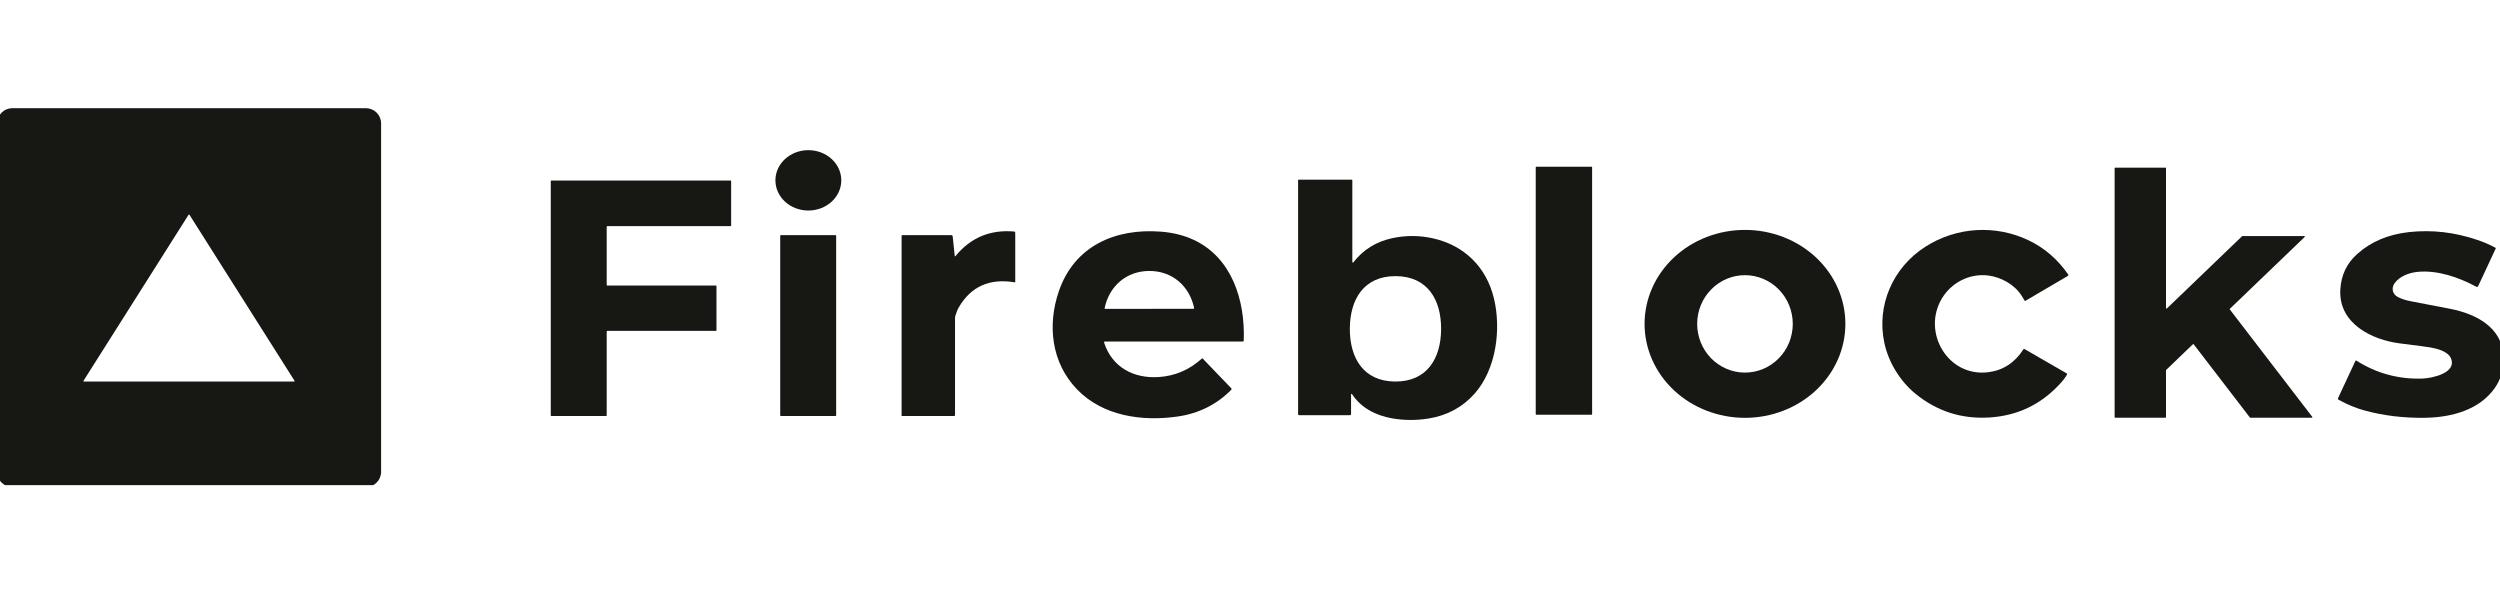
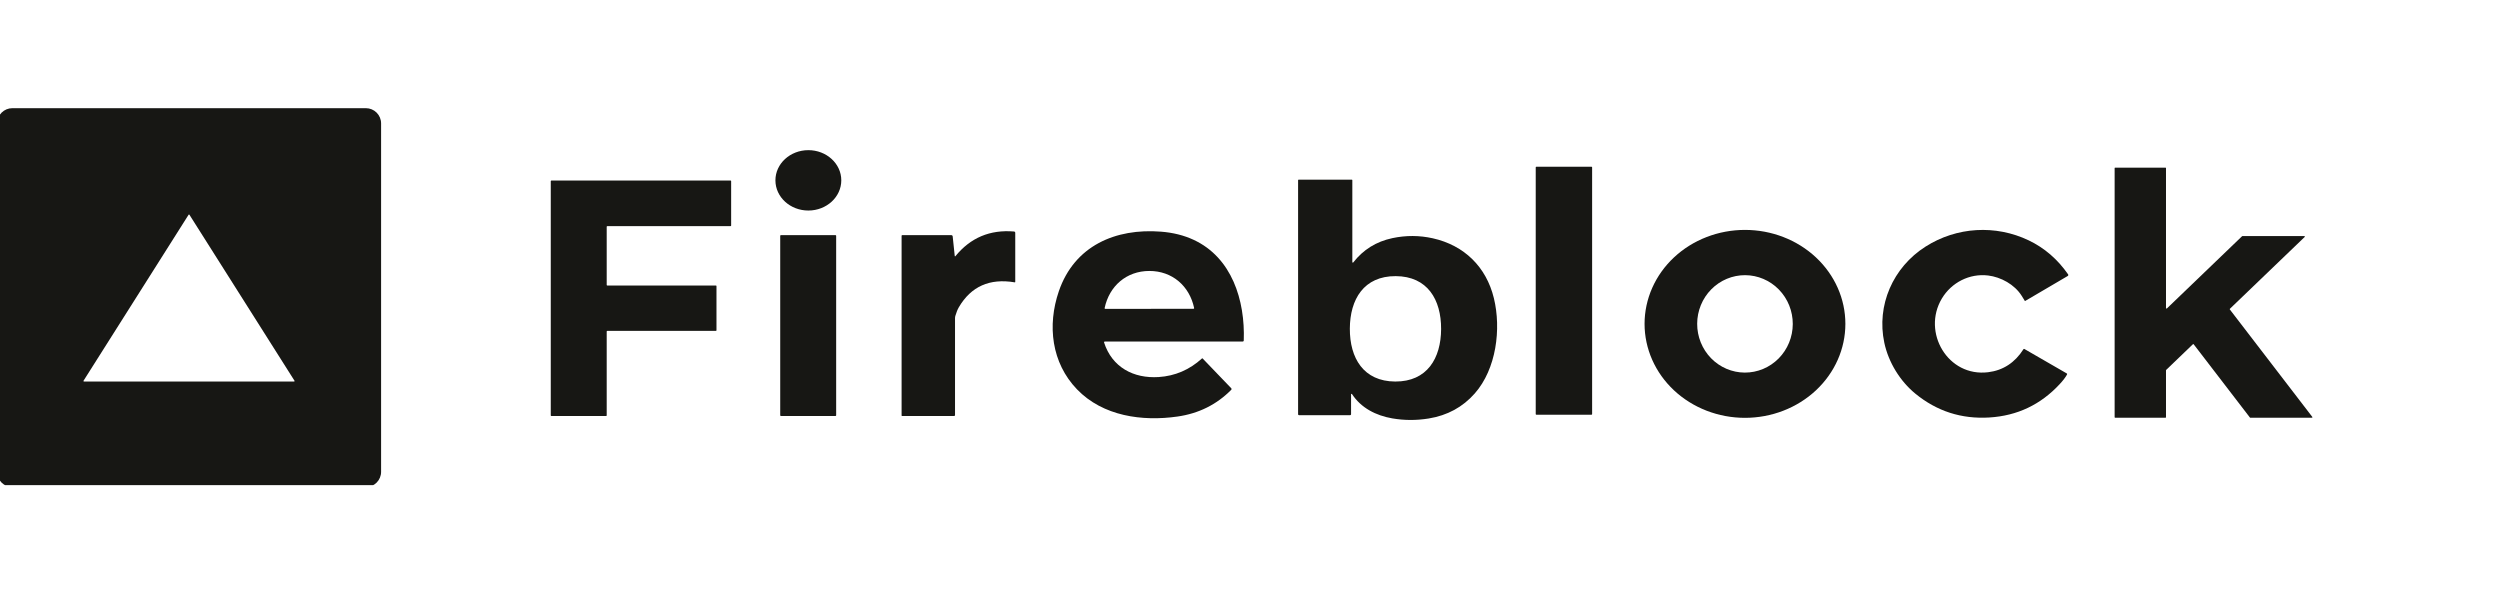
<svg xmlns="http://www.w3.org/2000/svg" width="238" height="57" viewBox="0 0 238 57" fill="none">
  <g clip-path="url(#clip0_11_3725)">
    <g clip-path="url(#clip1_11_3725)">
      <path d="M36.28 44.921C36.28 45.305 36.127 45.673 35.856 45.944C35.584 46.216 35.216 46.368 34.832 46.368H1.175C0.791 46.368 0.423 46.216 0.151 45.944C-0.12 45.673 -0.273 45.305 -0.273 44.921V11.746C-0.273 11.362 -0.12 10.994 0.151 10.723C0.423 10.451 0.791 10.299 1.175 10.299H34.832C35.216 10.299 35.584 10.451 35.856 10.723C36.127 10.994 36.28 11.362 36.28 11.746V44.921ZM7.952 36.246C7.948 36.253 7.945 36.262 7.945 36.27C7.945 36.279 7.947 36.288 7.951 36.295C7.955 36.303 7.961 36.309 7.969 36.314C7.976 36.318 7.985 36.32 7.993 36.32H27.995C28.004 36.32 28.013 36.318 28.02 36.314C28.027 36.309 28.034 36.303 28.038 36.295C28.042 36.288 28.044 36.279 28.044 36.27C28.044 36.262 28.041 36.253 28.036 36.246L18.035 20.445C18.031 20.439 18.025 20.433 18.018 20.429C18.011 20.425 18.003 20.423 17.994 20.423C17.986 20.423 17.978 20.425 17.971 20.429C17.964 20.433 17.958 20.439 17.953 20.445L7.952 36.246Z" fill="#171714" />
      <path d="M76.96 20.043C78.692 20.04 80.093 18.751 80.091 17.163C80.088 15.576 78.682 14.292 76.95 14.295C75.219 14.298 73.817 15.587 73.82 17.174C73.823 18.762 75.229 20.046 76.96 20.043Z" fill="#171714" />
      <path d="M151.51 15.873H146.261C146.228 15.873 146.201 15.9 146.201 15.932V39.422C146.201 39.455 146.228 39.481 146.261 39.481H151.51C151.543 39.481 151.57 39.455 151.57 39.422V15.932C151.57 15.9 151.543 15.873 151.51 15.873Z" fill="#171714" />
      <path d="M212.282 29.464L220.129 39.687C220.135 39.694 220.139 39.703 220.14 39.713C220.141 39.723 220.139 39.733 220.135 39.741C220.131 39.75 220.124 39.757 220.116 39.762C220.107 39.767 220.098 39.77 220.088 39.77H214.234C214.226 39.77 214.218 39.769 214.211 39.765C214.204 39.762 214.198 39.757 214.193 39.75L208.84 32.778C208.836 32.773 208.83 32.768 208.824 32.764C208.817 32.761 208.811 32.759 208.803 32.758C208.796 32.758 208.789 32.759 208.782 32.761C208.776 32.764 208.769 32.767 208.764 32.772L206.218 35.218C206.209 35.227 206.203 35.24 206.203 35.254V39.718C206.203 39.732 206.198 39.745 206.188 39.755C206.178 39.765 206.165 39.77 206.151 39.77H201.365C201.351 39.77 201.338 39.765 201.329 39.755C201.319 39.745 201.313 39.732 201.313 39.718V16.01C201.313 16.003 201.315 15.997 201.317 15.99C201.32 15.984 201.324 15.978 201.329 15.974C201.333 15.969 201.339 15.965 201.345 15.962C201.352 15.96 201.358 15.959 201.365 15.959H206.151C206.158 15.959 206.165 15.96 206.171 15.962C206.177 15.965 206.183 15.969 206.188 15.974C206.193 15.978 206.197 15.984 206.199 15.99C206.202 15.997 206.203 16.003 206.203 16.01V29.324C206.203 29.334 206.206 29.345 206.211 29.353C206.217 29.362 206.225 29.369 206.234 29.373C206.244 29.377 206.254 29.378 206.264 29.376C206.275 29.374 206.284 29.369 206.291 29.362L213.447 22.486C213.457 22.477 213.47 22.471 213.484 22.472H219.368C219.379 22.472 219.389 22.475 219.397 22.481C219.406 22.487 219.412 22.495 219.416 22.505C219.42 22.515 219.421 22.525 219.418 22.535C219.416 22.545 219.411 22.555 219.403 22.561L212.287 29.395C212.278 29.404 212.272 29.416 212.271 29.429C212.271 29.441 212.274 29.454 212.282 29.464Z" fill="#171714" />
      <path d="M128.709 37.514C128.703 37.505 128.695 37.499 128.686 37.495C128.676 37.491 128.665 37.491 128.655 37.494C128.645 37.497 128.637 37.504 128.63 37.512C128.624 37.521 128.621 37.531 128.621 37.542V39.441C128.621 39.463 128.612 39.485 128.596 39.501C128.58 39.517 128.558 39.526 128.536 39.526H123.663C123.64 39.526 123.618 39.517 123.603 39.501C123.587 39.485 123.578 39.463 123.578 39.441V17.154C123.578 17.141 123.583 17.128 123.593 17.118C123.602 17.109 123.616 17.104 123.629 17.104H128.689C128.696 17.104 128.703 17.105 128.709 17.108C128.716 17.111 128.722 17.115 128.727 17.12C128.732 17.125 128.735 17.131 128.738 17.137C128.741 17.144 128.742 17.151 128.742 17.158V24.955C128.742 24.965 128.745 24.975 128.751 24.983C128.757 24.992 128.765 24.998 128.775 25.001C128.784 25.005 128.795 25.005 128.804 25.002C128.814 24.999 128.822 24.994 128.829 24.986C129.779 23.767 131.022 22.994 132.559 22.669C133.85 22.397 135.131 22.402 136.402 22.686C139.39 23.354 141.493 25.402 142.219 28.393C142.926 31.311 142.456 35.116 140.399 37.454C139.254 38.755 137.792 39.55 136.014 39.84C134.844 40.03 133.69 40.027 132.552 39.831C130.987 39.56 129.575 38.839 128.709 37.514ZM128.505 31.287C128.493 34.08 129.798 36.308 132.828 36.322C135.859 36.334 137.182 34.116 137.194 31.323C137.204 28.53 135.901 26.3 132.871 26.288C129.84 26.275 128.516 28.493 128.505 31.287Z" fill="#171714" />
-       <path d="M57.702 39.603H52.489C52.474 39.603 52.46 39.597 52.449 39.587C52.439 39.576 52.433 39.562 52.433 39.547V17.242C52.433 17.227 52.439 17.213 52.449 17.202C52.46 17.192 52.474 17.186 52.489 17.186H69.549C69.564 17.186 69.578 17.192 69.589 17.202C69.599 17.213 69.605 17.227 69.605 17.242V21.471C69.605 21.486 69.599 21.5 69.589 21.511C69.578 21.521 69.564 21.527 69.549 21.527H57.815C57.8 21.527 57.785 21.533 57.775 21.544C57.764 21.554 57.758 21.568 57.758 21.583V27.128C57.758 27.142 57.764 27.157 57.775 27.167C57.785 27.178 57.8 27.184 57.815 27.184H68.153C68.16 27.184 68.168 27.185 68.174 27.188C68.181 27.191 68.187 27.195 68.193 27.2C68.198 27.205 68.202 27.212 68.205 27.218C68.208 27.225 68.209 27.233 68.209 27.24V31.443C68.209 31.458 68.203 31.472 68.193 31.483C68.182 31.493 68.168 31.499 68.153 31.499H57.815C57.8 31.499 57.785 31.505 57.775 31.516C57.764 31.526 57.758 31.541 57.758 31.555V39.547C57.758 39.562 57.752 39.576 57.742 39.587C57.731 39.597 57.717 39.603 57.702 39.603Z" fill="#171714" />
+       <path d="M57.702 39.603H52.489C52.474 39.603 52.46 39.597 52.449 39.587C52.439 39.576 52.433 39.562 52.433 39.547V17.242C52.46 17.192 52.474 17.186 52.489 17.186H69.549C69.564 17.186 69.578 17.192 69.589 17.202C69.599 17.213 69.605 17.227 69.605 17.242V21.471C69.605 21.486 69.599 21.5 69.589 21.511C69.578 21.521 69.564 21.527 69.549 21.527H57.815C57.8 21.527 57.785 21.533 57.775 21.544C57.764 21.554 57.758 21.568 57.758 21.583V27.128C57.758 27.142 57.764 27.157 57.775 27.167C57.785 27.178 57.8 27.184 57.815 27.184H68.153C68.16 27.184 68.168 27.185 68.174 27.188C68.181 27.191 68.187 27.195 68.193 27.2C68.198 27.205 68.202 27.212 68.205 27.218C68.208 27.225 68.209 27.233 68.209 27.24V31.443C68.209 31.458 68.203 31.472 68.193 31.483C68.182 31.493 68.168 31.499 68.153 31.499H57.815C57.8 31.499 57.785 31.505 57.775 31.516C57.764 31.526 57.758 31.541 57.758 31.555V39.547C57.758 39.562 57.752 39.576 57.742 39.587C57.731 39.597 57.717 39.603 57.702 39.603Z" fill="#171714" />
      <path d="M175.68 30.832C175.68 33.205 174.673 35.48 172.881 37.158C171.088 38.835 168.657 39.778 166.121 39.778C164.866 39.778 163.623 39.546 162.463 39.097C161.304 38.647 160.25 37.988 159.362 37.158C158.475 36.327 157.771 35.341 157.29 34.255C156.81 33.17 156.563 32.007 156.562 30.832C156.563 29.658 156.81 28.494 157.29 27.409C157.771 26.324 158.475 25.338 159.362 24.507C160.25 23.676 161.304 23.017 162.463 22.568C163.623 22.118 164.866 21.887 166.121 21.887C168.657 21.887 171.088 22.829 172.881 24.507C174.673 26.185 175.68 28.46 175.68 30.832ZM166.138 26.196C164.931 26.192 163.771 26.677 162.915 27.543C162.059 28.41 161.575 29.588 161.571 30.818C161.566 32.048 162.042 33.229 162.892 34.102C163.743 34.974 164.898 35.467 166.105 35.471C167.312 35.475 168.471 34.991 169.328 34.124C170.184 33.258 170.668 32.08 170.672 30.85C170.677 29.62 170.201 28.439 169.351 27.566C168.5 26.693 167.345 26.201 166.138 26.196Z" fill="#171714" />
      <path d="M196.782 35.654C196.636 35.92 196.403 36.226 196.082 36.571C194.272 38.523 192.044 39.58 189.397 39.744C186.738 39.909 184.384 39.151 182.335 37.47C180.889 36.284 179.785 34.498 179.387 32.632C178.627 29.067 180.204 25.454 183.313 23.476C186.277 21.591 189.982 21.375 193.137 22.885C194.633 23.602 195.882 24.679 196.882 26.116C196.891 26.128 196.897 26.142 196.9 26.157C196.903 26.172 196.903 26.187 196.9 26.202C196.896 26.217 196.89 26.231 196.881 26.243C196.872 26.256 196.861 26.266 196.848 26.274L192.801 28.65C192.795 28.653 192.789 28.655 192.782 28.655C192.776 28.655 192.769 28.653 192.764 28.65C192.758 28.647 192.753 28.642 192.75 28.636C192.746 28.63 192.745 28.623 192.745 28.616C192.746 28.614 192.653 28.464 192.467 28.166C191.786 27.079 190.481 26.374 189.269 26.227C187.494 26.013 185.773 26.898 184.863 28.422C182.946 31.636 185.437 35.916 189.28 35.435C190.699 35.258 191.817 34.527 192.635 33.243C192.644 33.229 192.657 33.219 192.673 33.215C192.689 33.211 192.706 33.214 192.72 33.222L196.755 35.55C196.772 35.56 196.784 35.577 196.789 35.596C196.795 35.615 196.792 35.636 196.782 35.654Z" fill="#171714" />
      <path d="M90.825 39.603H85.876C85.871 39.603 85.865 39.602 85.86 39.599C85.854 39.597 85.849 39.594 85.845 39.59C85.841 39.585 85.838 39.58 85.836 39.575C85.834 39.569 85.832 39.563 85.832 39.557V22.448C85.832 22.44 85.834 22.432 85.837 22.424C85.84 22.417 85.845 22.41 85.85 22.405C85.856 22.399 85.862 22.395 85.87 22.391C85.877 22.388 85.885 22.387 85.893 22.387H90.569C90.6 22.387 90.63 22.398 90.653 22.419C90.677 22.44 90.691 22.468 90.695 22.499L90.892 24.372C90.893 24.379 90.895 24.386 90.9 24.391C90.904 24.396 90.91 24.4 90.917 24.402C90.924 24.404 90.931 24.404 90.938 24.402C90.944 24.4 90.95 24.396 90.954 24.39C92.39 22.629 94.252 21.846 96.538 22.039C96.57 22.042 96.599 22.056 96.62 22.079C96.641 22.102 96.652 22.133 96.652 22.163V26.831C96.652 26.838 96.651 26.845 96.648 26.852C96.645 26.858 96.641 26.864 96.635 26.868C96.63 26.873 96.624 26.876 96.617 26.878C96.61 26.88 96.603 26.88 96.596 26.878C94.215 26.479 92.445 27.267 91.284 29.245C91.159 29.459 91.045 29.743 90.941 30.097C90.926 30.15 90.918 30.204 90.918 30.258V39.51C90.918 39.523 90.916 39.535 90.911 39.546C90.906 39.557 90.899 39.567 90.891 39.576C90.882 39.584 90.872 39.591 90.861 39.596C90.85 39.601 90.838 39.603 90.825 39.603Z" fill="#171714" />
      <path d="M114.432 34.121C114.44 34.114 114.45 34.11 114.46 34.111C114.47 34.111 114.48 34.115 114.487 34.123L117.213 36.96C117.233 36.981 117.244 37.008 117.244 37.037C117.243 37.066 117.232 37.093 117.212 37.113C115.819 38.52 114.111 39.368 112.088 39.656C108.751 40.133 105.003 39.63 102.531 37.065C100.099 34.539 99.686 30.978 100.803 27.721C102.289 23.398 106.194 21.715 110.528 22.054C111.673 22.143 112.709 22.402 113.634 22.832C117.269 24.518 118.547 28.583 118.406 32.424C118.405 32.449 118.394 32.472 118.377 32.489C118.359 32.506 118.336 32.515 118.311 32.515H105.172C105.161 32.515 105.151 32.518 105.141 32.523C105.132 32.528 105.124 32.535 105.118 32.543C105.111 32.552 105.107 32.562 105.106 32.573C105.104 32.584 105.105 32.595 105.108 32.605C105.863 34.961 107.911 36.049 110.308 35.895C111.869 35.794 113.244 35.203 114.432 34.121ZM109.422 29.401C111.797 29.399 113.196 29.398 113.621 29.395C113.63 29.395 113.639 29.393 113.648 29.389C113.656 29.385 113.664 29.379 113.669 29.372C113.675 29.365 113.679 29.356 113.681 29.347C113.683 29.338 113.684 29.329 113.681 29.32C113.238 27.225 111.597 25.792 109.418 25.795C107.238 25.797 105.6 27.232 105.161 29.327C105.159 29.336 105.159 29.346 105.162 29.355C105.164 29.364 105.168 29.372 105.174 29.38C105.179 29.387 105.187 29.393 105.195 29.397C105.204 29.401 105.213 29.403 105.222 29.403C105.647 29.404 107.047 29.404 109.422 29.401Z" fill="#171714" />
-       <path d="M237.572 23.588C237.583 23.595 237.592 23.605 237.596 23.617C237.6 23.63 237.6 23.643 237.594 23.655L235.92 27.242C235.913 27.257 235.903 27.271 235.89 27.283C235.877 27.294 235.861 27.303 235.845 27.308C235.828 27.314 235.811 27.316 235.794 27.314C235.776 27.313 235.76 27.308 235.744 27.299C234.051 26.38 231.991 25.683 230.098 25.888C229.325 25.973 228.405 26.318 227.952 26.983C227.633 27.451 227.771 28.016 228.274 28.276C228.627 28.457 229.036 28.591 229.501 28.678C230.946 28.949 232.21 29.191 233.291 29.406C235.68 29.88 238.194 31.135 238.334 33.911C238.393 35.059 238.115 36.068 237.502 36.94C236.036 39.021 233.423 39.726 230.909 39.772C228.863 39.809 226.916 39.575 225.069 39.068C224.288 38.855 223.476 38.517 222.632 38.057C222.606 38.042 222.586 38.018 222.577 37.99C222.568 37.961 222.569 37.929 222.582 37.902L224.238 34.353C224.241 34.346 224.247 34.339 224.253 34.333C224.26 34.328 224.267 34.323 224.276 34.321C224.284 34.319 224.293 34.318 224.302 34.32C224.31 34.321 224.319 34.324 224.326 34.329C226.253 35.55 228.358 36.12 230.64 36.038C231.482 36.008 233.923 35.522 233.328 34.114C233.056 33.466 232.088 33.207 231.398 33.079C231.179 33.038 230.206 32.91 228.48 32.693C225.809 32.358 222.628 30.81 222.798 27.583C222.871 26.202 223.409 25.066 224.411 24.175C225.729 23.002 227.372 22.309 229.342 22.095C231.523 21.857 233.697 22.108 235.863 22.847C236.478 23.057 237.048 23.304 237.572 23.588Z" fill="#171714" />
      <path d="M79.539 22.385H74.341C74.306 22.385 74.277 22.414 74.277 22.449V39.538C74.277 39.573 74.306 39.602 74.341 39.602H79.539C79.574 39.602 79.603 39.573 79.603 39.538V22.449C79.603 22.414 79.574 22.385 79.539 22.385Z" fill="#171714" />
    </g>
  </g>
  <defs>
    <clipPath id="clip0_11_3725">
      <rect width="238" height="56" fill="white" transform="translate(0 0.091)" />
    </clipPath>
    <clipPath id="clip1_11_3725">
      <rect width="238.633" height="36" fill="white" transform="translate(-0.316 10.183)" />
    </clipPath>
  </defs>
</svg>